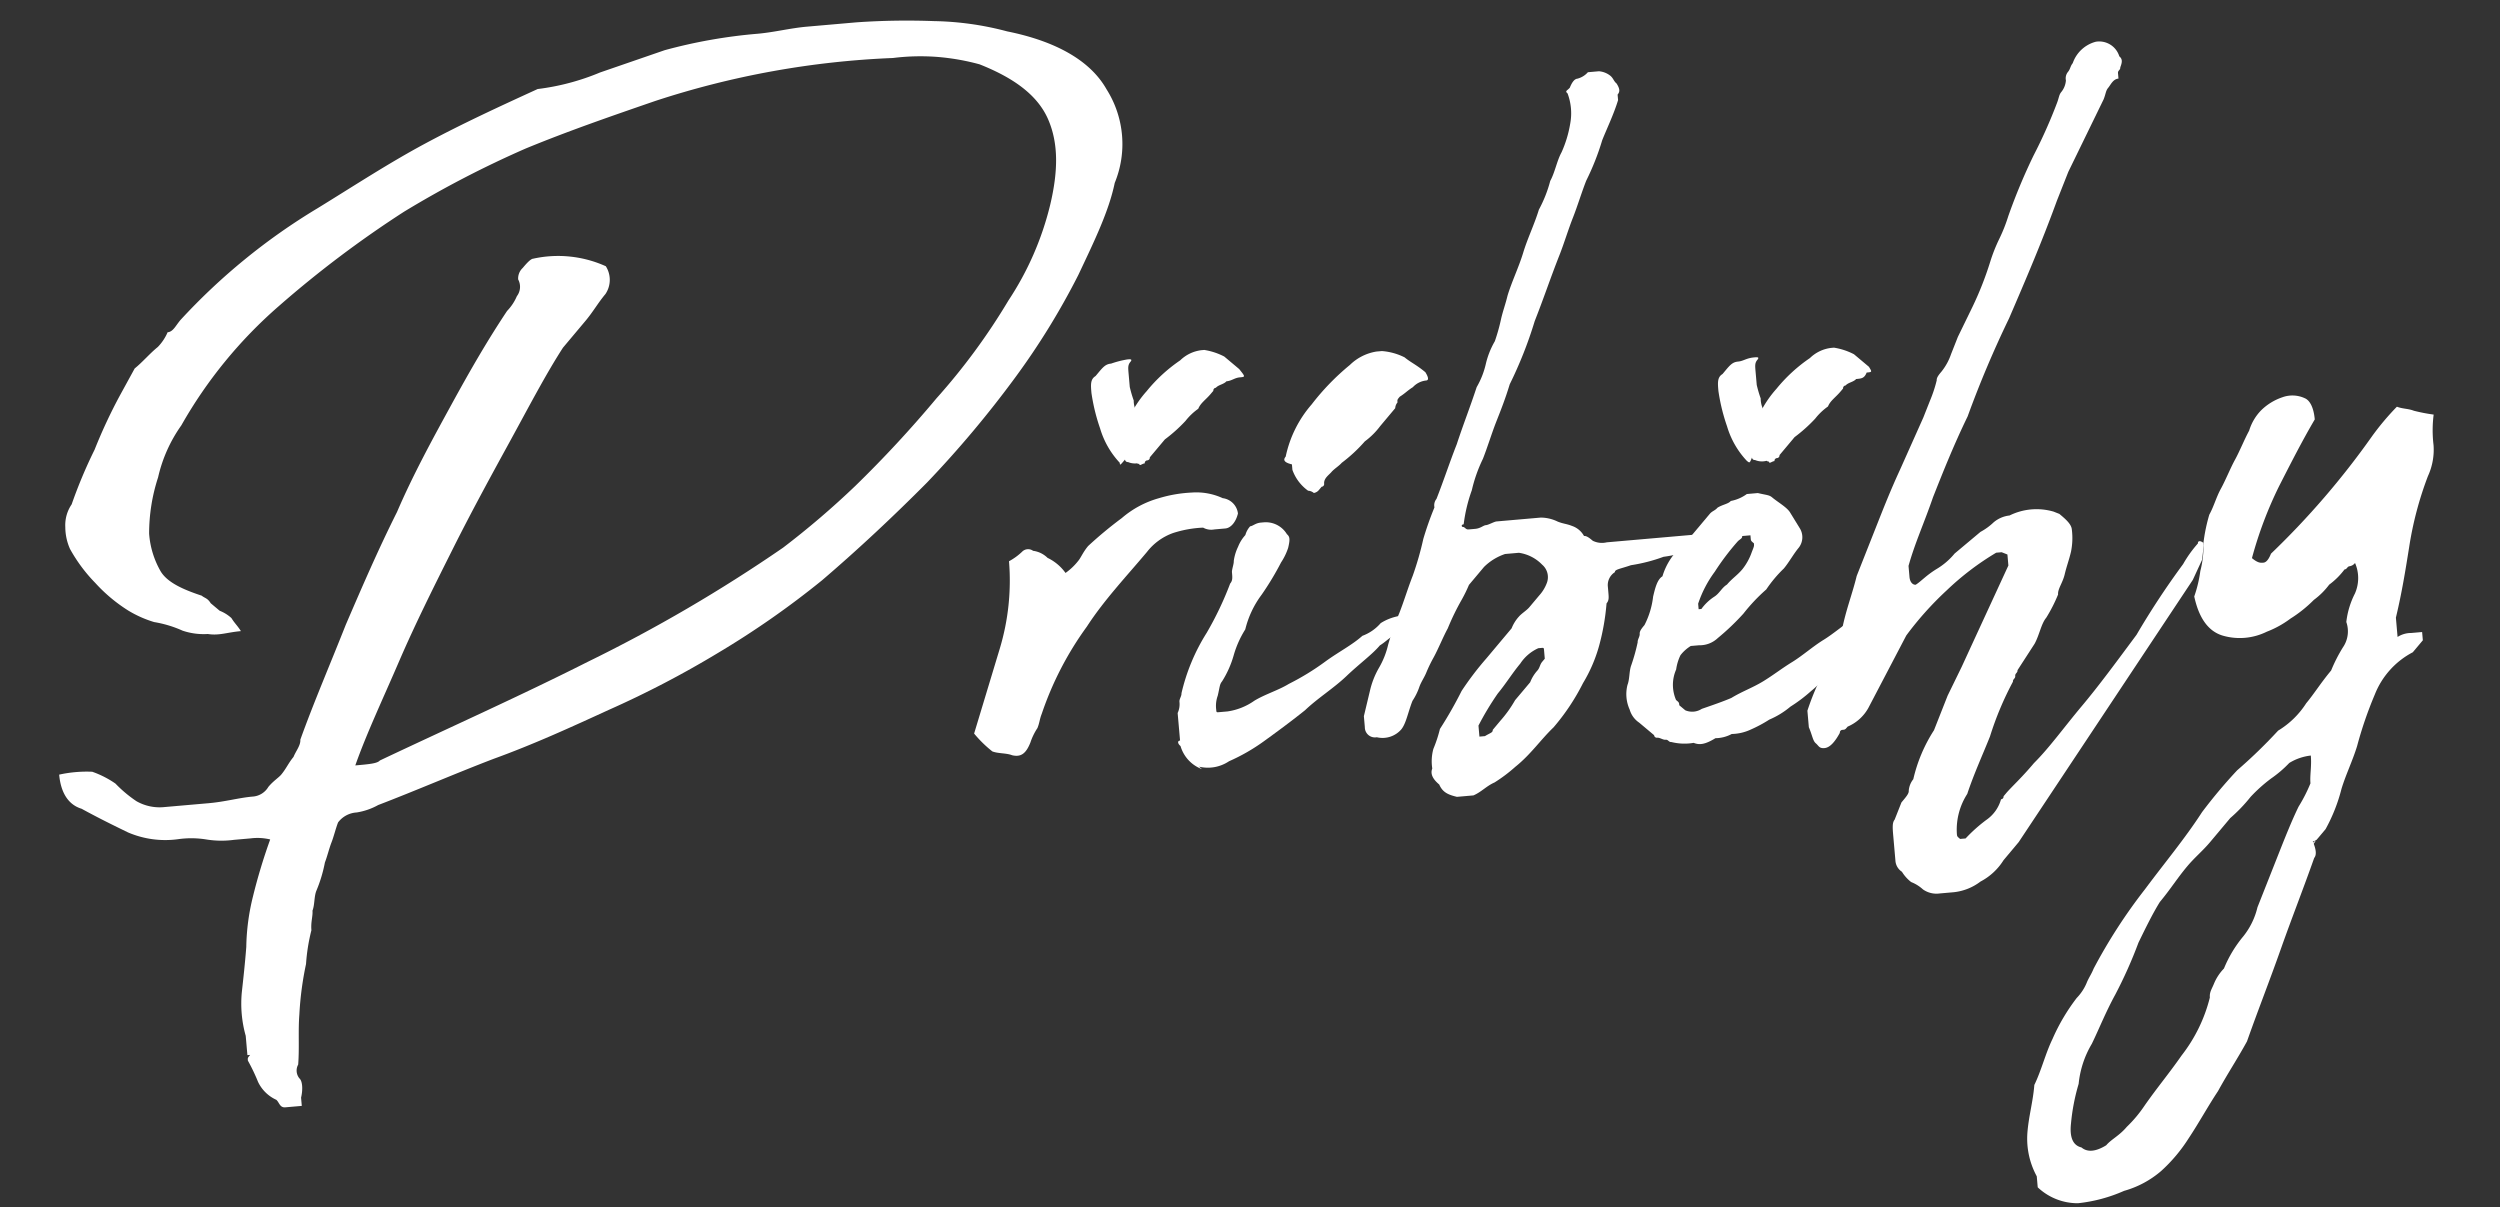
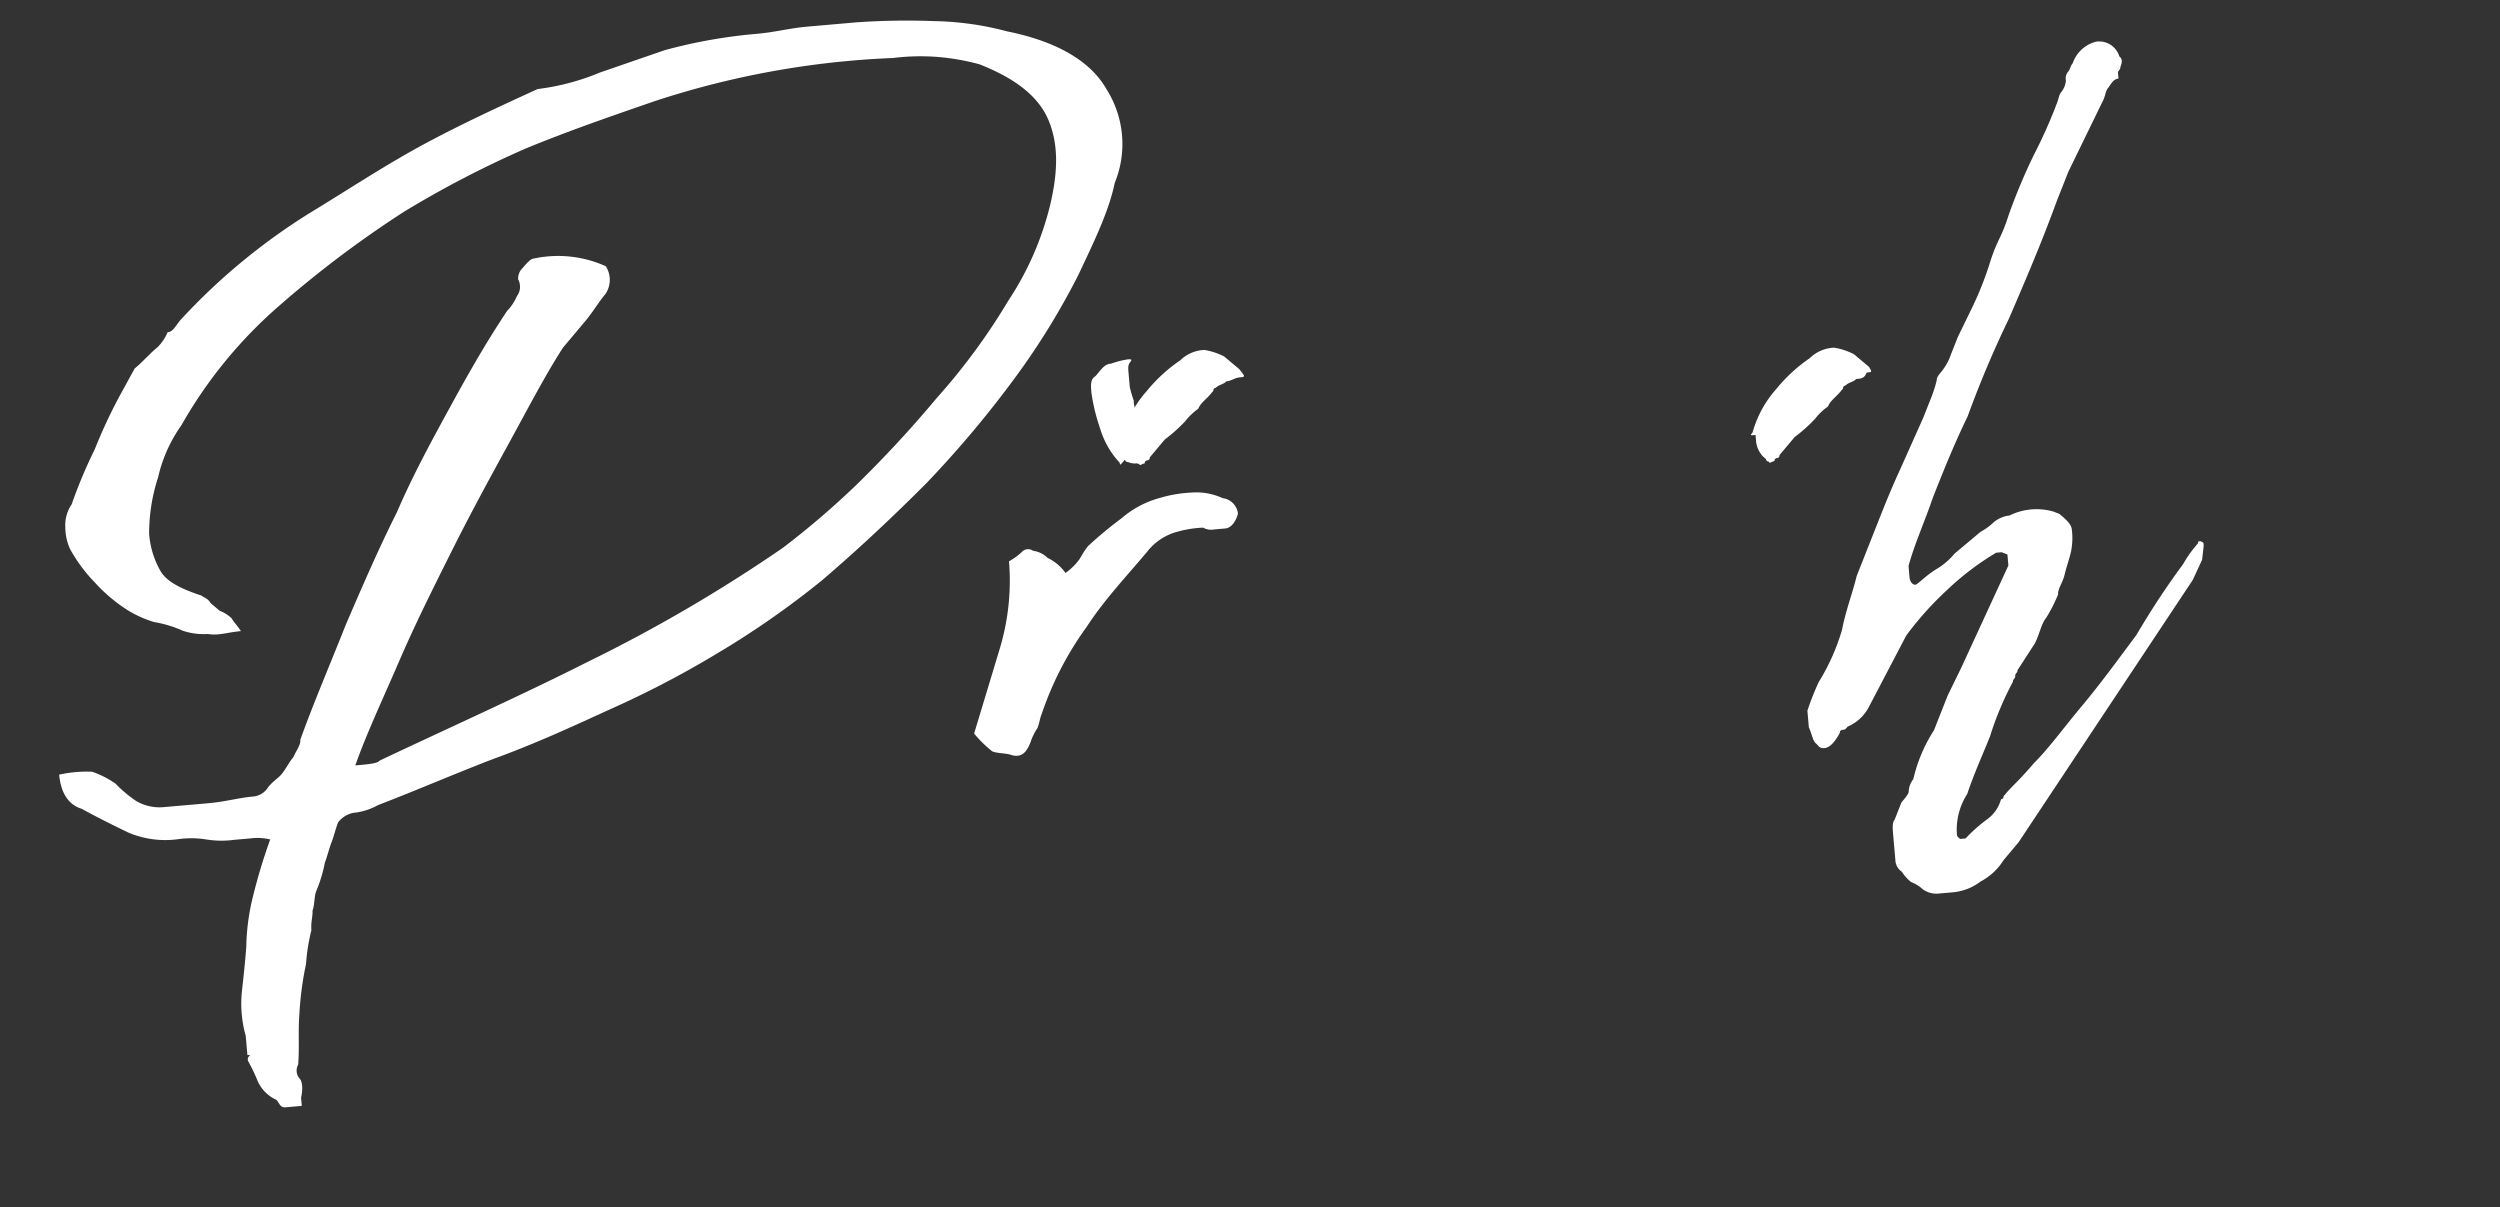
<svg xmlns="http://www.w3.org/2000/svg" width="335.055" height="161.783" viewBox="0 0 335.055 161.783">
  <rect x="0" y="0" width="335.055" height="161.783" fill="#333333" stroke="none" />
  <g id="Group_110" data-name="Group 110" transform="matrix(0.996, -0.087, 0.087, 0.996, 0, 13.02)">
    <g id="Group_101" data-name="Group 101" transform="translate(0)">
      <path id="Path_160" data-name="Path 160" d="M135.261,2.965c6.3,1.853,10.747,4.818,12.6,8.894a13.723,13.723,0,0,1,0,12.6c-1.112,3.706-3.335,7.412-5.929,11.858a97.584,97.584,0,0,1-9.635,12.97,142.667,142.667,0,0,1-12.97,12.97c-4.818,4.076-10.006,8.153-15.194,11.858a117.965,117.965,0,0,1-14.823,8.523,131.824,131.824,0,0,1-15.194,6.3c-5.188,1.853-10.376,3.706-15.935,5.188-5.188,1.482-10.747,3.335-15.935,4.818a8.721,8.721,0,0,1-2.965.741,3.364,3.364,0,0,0-2.594,1.112c-.371.741-.741,1.853-1.112,2.594s-.741,1.853-1.112,2.594a19.022,19.022,0,0,1-1.482,3.706c-.371.741-.371,1.853-.741,2.594,0,.741-.371,1.482-.371,2.594a25.219,25.219,0,0,0-1.112,4.447A43.088,43.088,0,0,0,29.276,126c-.371,2.223-.371,4.447-.741,6.67a1.654,1.654,0,0,0,0,1.853c.371.371.371,1.482,0,2.594v1.112H26.311c-.741,0-.741-.741-1.112-1.112a4.982,4.982,0,0,1-2.223-2.594,25.533,25.533,0,0,0-1.112-2.965c0-.371,0-.371.371-.741h-.371V128.22a15.95,15.95,0,0,1,0-5.929c.371-1.853.741-3.706,1.112-5.929a29.736,29.736,0,0,1,1.482-6.67,76.051,76.051,0,0,1,2.965-7.412,7.235,7.235,0,0,0-2.594-.371H22.605a12.606,12.606,0,0,1-3.706-.371,12.607,12.607,0,0,0-3.706-.371,12.691,12.691,0,0,1-6.67-1.482C6.67,98.574,4.818,97.462,2.594,95.98.741,95.238,0,93.386,0,91.162a17.237,17.237,0,0,1,4.447,0,13,13,0,0,1,2.965,1.853,17.119,17.119,0,0,0,2.594,2.594,6.26,6.26,0,0,0,3.706,1.112h5.929c2.223,0,4.076-.371,5.929-.371a2.641,2.641,0,0,0,2.223-1.112c.741-.741,1.482-1.112,1.853-1.482.741-.741,1.112-1.482,1.853-2.223.371-.741,1.112-1.482,1.112-2.223,2.223-4.817,4.818-9.635,7.412-14.823,2.594-4.818,5.188-9.635,8.153-14.453,2.594-4.818,5.559-9.264,8.523-13.711s5.559-8.153,8.523-11.858A6.506,6.506,0,0,0,66.7,32.611a2.077,2.077,0,0,0,.371-2.223,1.925,1.925,0,0,1,.741-1.482c.371-.371,1.112-1.112,1.482-1.112a15.528,15.528,0,0,1,9.635,1.853,3.409,3.409,0,0,1-.371,3.706c-1.112,1.112-1.853,2.223-2.965,3.335l-3.335,3.335c-2.594,3.335-5.188,7.412-8.153,11.858s-5.929,8.894-8.894,13.711-5.929,9.635-8.523,14.453S41.5,89.309,39.652,93.386c1.853,0,2.965,0,3.335-.371,10.006-3.706,19.641-7.041,28.905-10.747A204.98,204.98,0,0,0,99.315,69.3a113.85,113.85,0,0,0,10.376-7.412A155.469,155.469,0,0,0,121.549,51.14,84.661,84.661,0,0,0,132.3,38.911a40.459,40.459,0,0,0,6.67-12.229c1.482-4.447,1.853-8.153.741-11.488s-4.076-5.929-8.523-8.153a30.872,30.872,0,0,0-5.559-1.482,29.954,29.954,0,0,0-5.929-.371,117.129,117.129,0,0,0-32.24,2.965C81.527,9.635,75.6,11.117,69.669,12.97a137.344,137.344,0,0,0-17.047,7.041A143.787,143.787,0,0,0,34.834,31.129,61.1,61.1,0,0,0,20.382,45.952a19.432,19.432,0,0,0-3.706,6.67,24.2,24.2,0,0,0-1.853,7.412,11.836,11.836,0,0,0,1.112,5.188c.741,1.482,2.594,2.594,5.188,3.706.371.371.741.371,1.112,1.112l1.112,1.112a5.116,5.116,0,0,1,1.482,1.112c.371.741.741,1.112,1.112,1.853-1.853,0-2.965.371-4.447,0a8.85,8.85,0,0,1-3.335-.741,15.487,15.487,0,0,0-3.706-1.482,15.021,15.021,0,0,1-3.335-1.853,21.236,21.236,0,0,1-4.076-4.076,21.011,21.011,0,0,1-2.965-4.818,7.224,7.224,0,0,1-.371-2.965,4.928,4.928,0,0,1,1.112-2.965,64.4,64.4,0,0,1,3.706-7.041A68.837,68.837,0,0,1,12.6,41.134L14.823,37.8c1.112-.741,2.223-1.853,3.335-2.594a6.506,6.506,0,0,0,1.482-1.853c.741,0,1.112-.741,1.853-1.482A83.263,83.263,0,0,1,41.134,18.529c5.188-2.594,10.006-5.188,15.194-7.412S66.7,7.041,71.892,5.188a31.568,31.568,0,0,0,8.523-1.482l8.894-2.223a69.3,69.3,0,0,1,12.6-1.112c2.223,0,4.447-.371,6.67-.371h6.67a97.655,97.655,0,0,1,10.376.741A40.6,40.6,0,0,1,135.261,2.965Z" transform="translate(0)" fill="#fff" />
      <path id="Path_161" data-name="Path 161" d="M33.1,47.646l4.447-11.117A31.623,31.623,0,0,0,39.77,25.041a8.1,8.1,0,0,0,1.853-1.112,1.127,1.127,0,0,1,1.482,0,3.386,3.386,0,0,1,1.853,1.112,6.292,6.292,0,0,1,2.223,2.223,8.083,8.083,0,0,0,1.853-1.482c.371-.371.741-1.112,1.482-1.853a54.214,54.214,0,0,1,4.818-3.335,12.993,12.993,0,0,1,5.188-2.223A18.042,18.042,0,0,1,64.97,18a8.447,8.447,0,0,1,4.076,1.112A2.349,2.349,0,0,1,70.9,21.335c-.371,1.112-1.112,1.853-1.853,1.853H67.564a2.228,2.228,0,0,1-1.482-.371,15.2,15.2,0,0,0-4.076.371A7.689,7.689,0,0,0,58.3,25.412c-2.965,2.965-6.3,5.929-8.894,9.264a43.464,43.464,0,0,0-7.041,11.117c-.371.741-.371,1.112-.741,1.853A8.1,8.1,0,0,0,40.512,49.5c-.741,1.482-1.482,1.853-2.594,1.482-.741-.371-1.853-.371-2.594-.741A16.119,16.119,0,0,1,33.1,47.646Z" transform="translate(89.561 48.704)" fill="#fff" />
-       <path id="Path_162" data-name="Path 162" d="M40.7,59.452a2.8,2.8,0,0,0,.371-1.482c0-.371.371-.741.371-1.112a26.258,26.258,0,0,1,4.076-7.782,44.107,44.107,0,0,0,3.706-6.3c.371-.371.371-.741.371-1.482,0-.371.371-1.112.371-1.482a6.261,6.261,0,0,1,.741-1.853,5.115,5.115,0,0,1,1.112-1.482,2.849,2.849,0,0,1,.741-1.112c.371,0,.741-.371,1.482-.371h.371a3.3,3.3,0,0,1,2.965,1.853c.371.371.371.741,0,1.853a8.1,8.1,0,0,1-1.112,1.853A38.817,38.817,0,0,1,53.3,44.629a12.814,12.814,0,0,0-2.594,4.447,13.331,13.331,0,0,0-1.853,3.335A13.331,13.331,0,0,1,47,55.746c-.371.371-.371.741-.741,1.853a4.029,4.029,0,0,0-.371,1.853c0,.371,0,.371.371.371h1.112a8.284,8.284,0,0,0,3.706-1.112c1.482-.741,3.335-1.112,4.818-1.853a33.884,33.884,0,0,0,5.188-2.594c1.853-1.112,3.706-1.853,5.188-2.965a5.973,5.973,0,0,0,2.594-1.482,6.87,6.87,0,0,1,2.594-.741c.371,0,.371.371.371.741v.371a2.893,2.893,0,0,1-1.482,1.482c-.741.371-1.112.741-1.853,1.112-1.112,1.112-2.965,2.223-4.817,3.706s-4.076,2.594-5.929,4.076c-2.223,1.482-4.076,2.594-5.929,3.706A25.468,25.468,0,0,1,47,66.493a5.1,5.1,0,0,1-4.076.371l.371.371A4.714,4.714,0,0,1,40.7,63.9c-.371-.371-.371-.741,0-.741V59.452ZM58.12,26.47A15.507,15.507,0,0,1,62.2,19.8a32.229,32.229,0,0,1,5.559-4.818A6.584,6.584,0,0,1,71.461,13.5H72.2a8.122,8.122,0,0,1,2.965,1.112c.741.741,1.482,1.112,2.594,2.223q.556,1.112,0,1.112a2.831,2.831,0,0,0-1.853.741c-.741.371-1.112.741-1.853,1.112-.371.371-.371.371-.371.741a1.294,1.294,0,0,0-.371.741L71.09,23.506a9.826,9.826,0,0,1-2.223,1.853,20.365,20.365,0,0,1-3.335,2.594c-.371.371-1.112.741-1.482,1.112s-1.112.741-1.112,1.482a.363.363,0,0,1-.371.371l-.371.371a1.148,1.148,0,0,1-.741.371,1.294,1.294,0,0,0-.741-.371,5.847,5.847,0,0,1-1.853-2.965v-.741C57.749,27.211,57.749,26.841,58.12,26.47Z" transform="translate(109.381 36.528)" fill="#fff" />
-       <path id="Path_163" data-name="Path 163" d="M96.116,67.1c0,.371,0,.741-.371.741q0,.556-2.223,1.112a18.6,18.6,0,0,1-4.447.741,22.187,22.187,0,0,1-4.447.741c-1.482.371-2.223.371-2.223.741a2.038,2.038,0,0,0-1.112,1.853v.741c0,.741,0,1.112-.371,1.482A30.873,30.873,0,0,1,79.44,80.81a19.966,19.966,0,0,1-2.594,4.818A29.226,29.226,0,0,1,72.4,91.186c-1.853,1.482-3.335,3.335-5.559,4.818a20.689,20.689,0,0,1-2.965,1.853c-1.112.371-1.853,1.112-2.965,1.482H58.688c-1.112-.371-1.853-.741-2.223-1.853-.741-.741-1.112-1.482-.741-2.223a6.306,6.306,0,0,1,.371-2.594,18.064,18.064,0,0,0,1.112-2.594h0a54.214,54.214,0,0,0,3.335-4.818,40.575,40.575,0,0,1,3.706-4.076L66.1,79.327l1.853-1.853a5.115,5.115,0,0,1,1.112-1.482c.371-.371,1.112-.741,1.482-1.112L72.029,73.4a5.116,5.116,0,0,0,1.112-1.482,2.2,2.2,0,0,0-.371-2.594,5.4,5.4,0,0,0-2.965-1.853H67.952a7.3,7.3,0,0,0-2.965,1.482l-1.112,1.112-1.112,1.112a19.257,19.257,0,0,1-1.112,1.853,32.584,32.584,0,0,0-2.223,3.706c-.741,1.112-1.482,2.594-2.223,3.706a19.253,19.253,0,0,0-1.112,1.853c-.371.741-.741,1.112-1.112,1.853A8.1,8.1,0,0,1,53.87,86c-.741,1.482-1.112,2.965-1.853,3.706a3.326,3.326,0,0,1-3.335.741A1.357,1.357,0,0,1,47.2,88.962V87.48l1.112-3.335a11.1,11.1,0,0,1,1.482-2.965,11.1,11.1,0,0,0,1.482-2.965,36.111,36.111,0,0,1,1.853-4.076c.741-1.482,1.482-3.335,2.223-4.817A41.563,41.563,0,0,0,57.206,64.5a43.469,43.469,0,0,1,1.853-4.076,1.361,1.361,0,0,1,.371-1.112c1.112-2.223,2.223-4.818,3.335-7.041,1.112-2.594,2.223-4.818,3.335-7.412A11.1,11.1,0,0,0,67.582,41.9a11.1,11.1,0,0,1,1.482-2.965,25.531,25.531,0,0,0,1.112-2.965c.371-1.112.741-1.853,1.112-2.965.741-1.853,1.853-3.706,2.594-5.559s1.853-3.706,2.594-5.559a17.31,17.31,0,0,0,1.853-3.706c.741-1.112,1.112-2.594,1.853-3.706a15.488,15.488,0,0,0,1.482-3.706,7.579,7.579,0,0,0,0-4.076c-.371-.371,0-.371.371-.741q.556-1.112,1.112-1.112A2.809,2.809,0,0,0,84.628,4.1h1.482a2.809,2.809,0,0,1,1.482.741c.371.371.371.741.741,1.112.371.741.371,1.112,0,1.482v.741c-.741,1.853-1.853,3.706-2.594,5.188a33.882,33.882,0,0,1-2.594,5.188c-.741,1.482-1.482,3.335-2.223,4.818S79.44,26.705,78.7,28.188c-1.482,2.965-2.594,5.559-4.076,8.523a55.787,55.787,0,0,1-4.076,8.153c-.741,1.853-1.482,3.335-2.223,4.818S66.841,53.016,66.1,54.5a19.86,19.86,0,0,0-1.853,4.076,20.891,20.891,0,0,0-1.482,4.447c-.371,0-.371.371,0,.371.371.371.371.371.741.371h.741c.741,0,1.112-.371,1.482-.371s1.112-.371,1.482-.371h5.929a5.267,5.267,0,0,1,2.223.741c.741.371,1.112.371,1.853.741A2.893,2.893,0,0,1,78.7,65.986c.371,0,.741.371,1.112.741a2.777,2.777,0,0,0,1.853.371H96.116ZM72.029,80.81c0-.371,0-.371-.371-.371h-.371a5.675,5.675,0,0,0-2.594,1.853C67.582,83.4,66.47,84.886,65.358,86a38.822,38.822,0,0,0-2.965,4.076v1.482h.741c.741-.371,1.112-.371,1.112-.741L65.358,89.7a16.116,16.116,0,0,0,2.223-2.594L68.693,86l1.112-1.112A5.116,5.116,0,0,1,70.917,83.4c.371-.371.371-.741.741-1.112l.371-.371V80.81Z" transform="translate(127.713 11.094)" fill="#fff" />
-       <path id="Path_164" data-name="Path 164" d="M65.156,52.411a7.224,7.224,0,0,1-2.965-.371c-.371,0-.371-.371-.741-.371s-.741-.371-1.112-.371a.363.363,0,0,1-.371-.371l-.371-.371-1.482-1.482A3.151,3.151,0,0,1,57,47.223a5.011,5.011,0,0,1,0-3.335c.371-.741.371-1.853.741-2.594a25.534,25.534,0,0,0,1.112-2.965c0-.371.371-.741.371-1.112s.371-.741.741-1.112A11.1,11.1,0,0,0,61.45,32.4c.371-1.112.741-2.223,1.482-2.594a8.621,8.621,0,0,1,3.335-4.076l1.853-1.853,1.853-1.853c.371-.371.741-.371,1.112-.741.741-.371,1.482-.371,1.853-.741a5.267,5.267,0,0,0,2.223-.741h1.482c1.112.371,1.482.371,1.853.741.741.741,1.853,1.482,2.223,2.223l1.112,2.223a2.283,2.283,0,0,1-.371,2.594c-.741.741-1.482,1.853-2.223,2.594a17.122,17.122,0,0,0-2.594,2.594,23.978,23.978,0,0,0-3.335,2.965A32.407,32.407,0,0,1,69.6,38.7a3.528,3.528,0,0,1-2.594.741H65.9a5.116,5.116,0,0,0-1.482,1.112,6.261,6.261,0,0,0-.741,1.853,5.1,5.1,0,0,0-.371,4.076c.371.371.371.371.371.741l.741.741a2.362,2.362,0,0,0,2.223,0c1.482-.371,2.965-.741,4.076-1.112C72.2,46.111,73.679,45.74,75.161,45s2.594-1.482,4.076-2.223,2.965-1.853,4.447-2.594,2.965-1.853,4.447-2.594a2.8,2.8,0,0,1,1.482-.371.7.7,0,0,1,1.112,0c.371.371.371.371.371.741A7.046,7.046,0,0,1,88.5,42.035c-1.112.741-2.594,1.482-3.706,2.223s-2.223,1.853-3.335,2.594A20.685,20.685,0,0,1,78.5,48.705a11.1,11.1,0,0,1-2.965,1.482A18.066,18.066,0,0,1,72.938,51.3a6.307,6.307,0,0,1-2.594.371,4.7,4.7,0,0,1-2.223.371C66.638,52.781,65.9,52.781,65.156,52.411ZM75.532,26.47c-.371-.371-.371-.371-.371-.741v-.371H74.049c0,.371-.371.371-.741.741a33.412,33.412,0,0,0-3.335,3.706,15.3,15.3,0,0,0-2.594,4.076v.741h.371A6.506,6.506,0,0,1,69.6,33.141c.741-.371,1.112-1.112,1.853-1.482.741-.741,1.482-1.112,2.223-1.853a7.752,7.752,0,0,0,1.482-2.223C75.532,26.841,75.532,26.841,75.532,26.47Z" transform="translate(153.485 53.574)" fill="#fff" />
      <path id="Path_165" data-name="Path 165" d="M115.081,75.38a16.118,16.118,0,0,1,2.223-2.594c0-.371.371-.371.741,0v.371l-.371,1.853L116.193,77.6,89.882,110.585,88.77,111.7l-1.112,1.112a8.07,8.07,0,0,1-3.335,2.594,7.15,7.15,0,0,1-3.706,1.112H78.764a3.133,3.133,0,0,1-2.223-.741,5.115,5.115,0,0,0-1.482-1.112,5.115,5.115,0,0,1-1.112-1.482,1.925,1.925,0,0,1-.741-1.482v-3.335c0-1.112,0-1.853.371-2.223l1.112-2.223c.741-.741,1.112-1.112,1.112-1.482a2.809,2.809,0,0,1,.741-1.482,20.6,20.6,0,0,1,3.335-6.3L82.1,90.2,84.323,86.5,85.805,83.9l5.929-10.376V72.045l-.741-.371h-.741a36.962,36.962,0,0,0-7.041,4.447,43.425,43.425,0,0,0-5.929,5.559l-5.929,9.264a5.763,5.763,0,0,1-2.965,2.223c-.371.371-.371.371-.741.371a.363.363,0,0,0-.371.371c-.741,1.112-1.482,1.853-2.223,1.853s-.741-.371-1.112-.741-.371-1.112-.741-2.223V90.574a34.437,34.437,0,0,1,1.853-3.706,28.451,28.451,0,0,0,3.706-6.67c.741-2.594,1.853-4.818,2.594-7.041l3.335-6.67c1.112-2.223,2.223-4.447,3.706-7.041l3.706-6.67,1.112-2.223a18.072,18.072,0,0,0,1.112-2.594c0-.371.371-.741.741-1.112a7.751,7.751,0,0,0,1.482-2.223L87.658,42.4l2.223-3.706a44.239,44.239,0,0,0,2.965-5.929A22.006,22.006,0,0,1,94.329,29.8a22,22,0,0,0,1.482-2.965,78.414,78.414,0,0,1,4.076-7.782,66.794,66.794,0,0,0,3.706-6.67c.371-.741.371-1.112.741-1.482a2.809,2.809,0,0,0,.741-1.482,1.361,1.361,0,0,1,.371-1.112c.371-.371.371-.741.741-1.112A4.475,4.475,0,0,1,109.522,4.6a2.818,2.818,0,0,1,2.965,2.223c.371.371.371.741,0,1.482,0,.371-.371.371-.371.741v.741c-.741,0-1.112.741-1.482,1.112s-.371.741-.741,1.482l-5.559,9.264-1.853,3.706c-2.594,5.559-5.188,10.376-7.782,15.194a140.586,140.586,0,0,0-6.67,12.6c-2.223,3.706-4.076,7.412-5.559,10.376-1.482,3.335-2.965,5.929-4.076,8.894V73.9c0,.741.371,1.112.741,1.112h0c.741-.371,1.482-1.112,2.965-1.853A9.22,9.22,0,0,0,84.694,71.3L88.4,68.71A8.1,8.1,0,0,0,90.252,67.6a3.973,3.973,0,0,1,2.223-.741,8.167,8.167,0,0,1,5.929,0l.741.371c.741.741,1.482,1.482,1.482,2.223a9.21,9.21,0,0,1-.371,2.965c-.371,1.112-.741,1.853-1.112,2.965s-1.112,1.853-1.112,2.594a20.687,20.687,0,0,1-1.853,2.965c-.741.741-1.112,2.223-1.853,3.335l-2.594,3.335c0,.371-.371.371-.371.741s-.371.371-.371.741a42.243,42.243,0,0,0-3.706,7.041c-1.112,2.223-2.594,4.818-3.706,7.412a8.854,8.854,0,0,0-1.853,5.188c0,.371,0,.371.371.741h.741a20.552,20.552,0,0,1,2.965-2.223,4.982,4.982,0,0,0,2.223-2.594.363.363,0,0,0,.371-.371l.371-.371c.741-.741,2.223-1.853,4.076-3.706,2.223-1.853,4.447-4.447,7.041-7.041s5.188-5.559,8.153-8.894A106.87,106.87,0,0,1,115.081,75.38Z" transform="translate(171.005 12.447)" fill="#fff" />
-       <path id="Path_166" data-name="Path 166" d="M111.411,77.775q.556,1.668,0,2.223c-1.853,4.076-3.706,7.782-5.559,11.858s-3.706,7.782-5.559,11.858c-1.482,2.223-2.965,4.076-4.447,6.3-1.482,1.853-2.965,4.076-4.447,5.929a21.237,21.237,0,0,1-4.076,4.076,12.993,12.993,0,0,1-5.188,2.223,20.555,20.555,0,0,1-6.3,1.112,7.786,7.786,0,0,1-5.188-2.594c0-.371,0-.741,0-1.482a10.564,10.564,0,0,1-.741-5.929c.371-2.223,1.112-4.076,1.482-6.3,1.112-1.853,1.853-4.076,2.965-5.929a26.306,26.306,0,0,1,3.706-5.188,6.506,6.506,0,0,0,1.482-1.853c.371-.741.741-1.112,1.112-1.853a71.752,71.752,0,0,1,7.782-10.006c2.965-3.335,5.929-6.3,8.523-9.635a68.475,68.475,0,0,1,5.188-5.188,67.661,67.661,0,0,0,5.929-4.818,11.583,11.583,0,0,0,4.076-3.335c1.112-1.112,2.224-2.594,3.706-4.076a20.691,20.691,0,0,1,1.853-2.965,3.78,3.78,0,0,0,.741-3.335,11.1,11.1,0,0,1,1.482-3.706,5.1,5.1,0,0,0,.371-4.076,1.148,1.148,0,0,1-.741.371c-.371,0-.371.371-.741.371a9.825,9.825,0,0,1-2.223,1.853,9.828,9.828,0,0,1-2.223,1.853,17.4,17.4,0,0,1-3.335,2.223,13.164,13.164,0,0,1-3.335,1.482,8.167,8.167,0,0,1-5.929,0Q99,48.129,98.441,43.682a17.232,17.232,0,0,0,1.112-3.335,13.167,13.167,0,0,0,.741-3.706,23.036,23.036,0,0,1,1.112-3.706c.741-1.112,1.112-2.223,1.853-3.335s1.482-2.594,2.223-3.706,1.482-2.594,2.223-3.706a6.647,6.647,0,0,1,1.853-2.594,7.449,7.449,0,0,1,2.965-1.482,3.937,3.937,0,0,1,2.965.371c.741.371,1.112,1.482,1.112,2.965-1.853,2.594-3.706,5.559-5.559,8.523a52.775,52.775,0,0,0-4.447,9.264c.741.741,1.112.741,1.482.741s.741-.371,1.112-1.112a108.4,108.4,0,0,0,14.823-14.453,34.934,34.934,0,0,1,3.706-3.706c.741.371,1.482.371,2.223.741a23.615,23.615,0,0,0,2.594.741,16.619,16.619,0,0,0-.371,4.076,8.447,8.447,0,0,1-1.112,4.076,46.462,46.462,0,0,0-3.335,9.264c-.741,2.965-1.482,5.929-2.594,9.264v2.594a3.341,3.341,0,0,1,1.853-.371h1.482v1.112l-1.482,1.482a10.9,10.9,0,0,0-5.559,5.188,52.5,52.5,0,0,0-2.965,6.67c-.741,1.853-1.853,3.706-2.594,5.559a22.64,22.64,0,0,1-2.594,5.188L112.152,77.4a5.114,5.114,0,0,0-1.112,1.482c.371-.741.371-1.112.741-1.112,0-.371,0-.371.371-.741,0,.371-.371.371-.371.741C112.152,77.4,111.781,77.775,111.411,77.775Zm.741-11.488a6.981,6.981,0,0,0-2.965.741,15.691,15.691,0,0,1-2.594,1.853,20.557,20.557,0,0,0-2.965,2.223,21.183,21.183,0,0,1-2.965,2.594L97.7,76.663c-1.112,1.112-2.223,1.853-3.335,2.965-1.482,1.482-2.594,2.965-4.076,4.447-1.112,1.482-2.223,3.335-3.335,5.188a59.961,59.961,0,0,1-3.706,6.67c-1.482,2.223-2.594,4.447-3.706,6.3a12.993,12.993,0,0,0-2.223,5.188,27.3,27.3,0,0,0-1.482,5.188q-.556,2.779,1.112,3.335,1.112,1.112,3.335,0c.741-.741,1.853-1.112,2.965-2.223a17.12,17.12,0,0,0,2.594-2.594c1.853-2.223,3.706-4.076,5.559-6.3a20.8,20.8,0,0,0,4.447-7.412c0-.741.371-1.112.741-1.853A6.506,6.506,0,0,1,98.07,93.71a16.453,16.453,0,0,1,2.965-4.076,9.873,9.873,0,0,0,2.223-3.706l3.335-6.67c1.112-2.223,2.223-4.447,3.335-6.3a20.686,20.686,0,0,0,1.853-2.965C111.781,68.881,112.152,67.769,112.152,66.287Z" transform="translate(188.757 48.592)" fill="#fff" />
    </g>
    <g id="Group_102" data-name="Group 102" transform="translate(142.302 48.175)">
      <path id="Path_167" data-name="Path 167" d="M41.365,26.711a11.485,11.485,0,0,1-2.223-4.818,25.505,25.505,0,0,1-.741-4.818c0-1.112,0-1.853.741-2.223l.371-.371c.741-.741,1.112-1.112,1.853-1.112A13.1,13.1,0,0,1,43.588,13c.371,0,.741,0,.371.371s-.371.741-.371,1.482v1.853a16.05,16.05,0,0,0,.371,1.853,3.341,3.341,0,0,0,.371,1.853c0,.741.371,1.853.371,2.594v1.112a1.361,1.361,0,0,0,.371,1.112v1.112a.363.363,0,0,0-.371.371,2.362,2.362,0,0,1-2.223,0,.363.363,0,0,1-.371-.371C41.365,27.082,41.365,27.082,41.365,26.711Z" transform="translate(-38.4 -13)" fill="#fff" />
    </g>
    <g id="Group_103" data-name="Group 103" transform="translate(146.008 47.805)">
      <path id="Path_168" data-name="Path 168" d="M39.4,23.276a14.66,14.66,0,0,1,3.706-5.559,21.007,21.007,0,0,1,4.818-3.706A4.928,4.928,0,0,1,50.888,12.9h.371a8.855,8.855,0,0,1,2.594,1.112l1.853,1.853c.741,1.112.741,1.112,0,1.112s-1.112.371-1.853.371c-.371.371-1.112.371-1.482.741a.363.363,0,0,0-.371.371l-.371.371c-.741.741-1.482,1.112-1.853,1.853a8.084,8.084,0,0,0-1.853,1.482,20.555,20.555,0,0,1-2.965,2.223L43.847,25.5l-1.112,1.112a.363.363,0,0,1-.371.371.363.363,0,0,0-.371.371c-.371,0-.741.371-.741,0a.363.363,0,0,1-.371-.371,3.364,3.364,0,0,1-1.112-2.594v-.741C39.4,23.647,39.4,23.647,39.4,23.276Z" transform="translate(-39.4 -12.9)" fill="#fff" />
    </g>
    <g id="Group_104" data-name="Group 104" transform="translate(226.052 55.216)">
-       <path id="Path_169" data-name="Path 169" d="M63.965,28.611a11.485,11.485,0,0,1-2.223-4.818A25.5,25.5,0,0,1,61,18.976c0-1.112,0-1.853.741-2.223l.371-.371c.741-.741,1.112-1.112,1.853-1.112s1.112-.371,2.223-.371c.371,0,.741,0,.371.371s-.371.741-.371,1.482v1.853a16.05,16.05,0,0,0,.371,1.853,3.341,3.341,0,0,0,.371,1.853c0,.741.371,1.853.371,2.594v1.112a1.361,1.361,0,0,0,.371,1.112v1.112a.363.363,0,0,0-.371.371,2.362,2.362,0,0,1-2.223,0,.363.363,0,0,1-.371-.371C64.335,28.982,64.335,28.982,63.965,28.611Z" transform="translate(-61 -14.9)" fill="#fff" />
-     </g>
+       </g>
    <g id="Group_105" data-name="Group 105" transform="translate(229.885 54.846)">
      <path id="Path_170" data-name="Path 170" d="M62.278,25.176a14.66,14.66,0,0,1,3.706-5.559A21.007,21.007,0,0,1,70.8,15.912,4.928,4.928,0,0,1,73.766,14.8h.371a8.854,8.854,0,0,1,2.594,1.112l1.853,1.853c.371.741.371.741-.371.741-.371.741-.741.741-1.482.741-.371.371-1.112.371-1.482.741a.363.363,0,0,0-.371.371l-.371.371c-.741.741-1.482,1.112-1.853,1.853A8.085,8.085,0,0,0,70.8,24.064a20.552,20.552,0,0,1-2.965,2.223L66.725,27.4l-1.112,1.112a.363.363,0,0,1-.371.371.363.363,0,0,0-.371.371c-.371,0-.741.371-.741,0a.363.363,0,0,1-.371-.371,3.364,3.364,0,0,1-1.112-2.594v-.741C61.907,25.547,61.907,25.547,62.278,25.176Z" transform="translate(-62.034 -14.8)" fill="#fff" />
    </g>
  </g>
</svg>